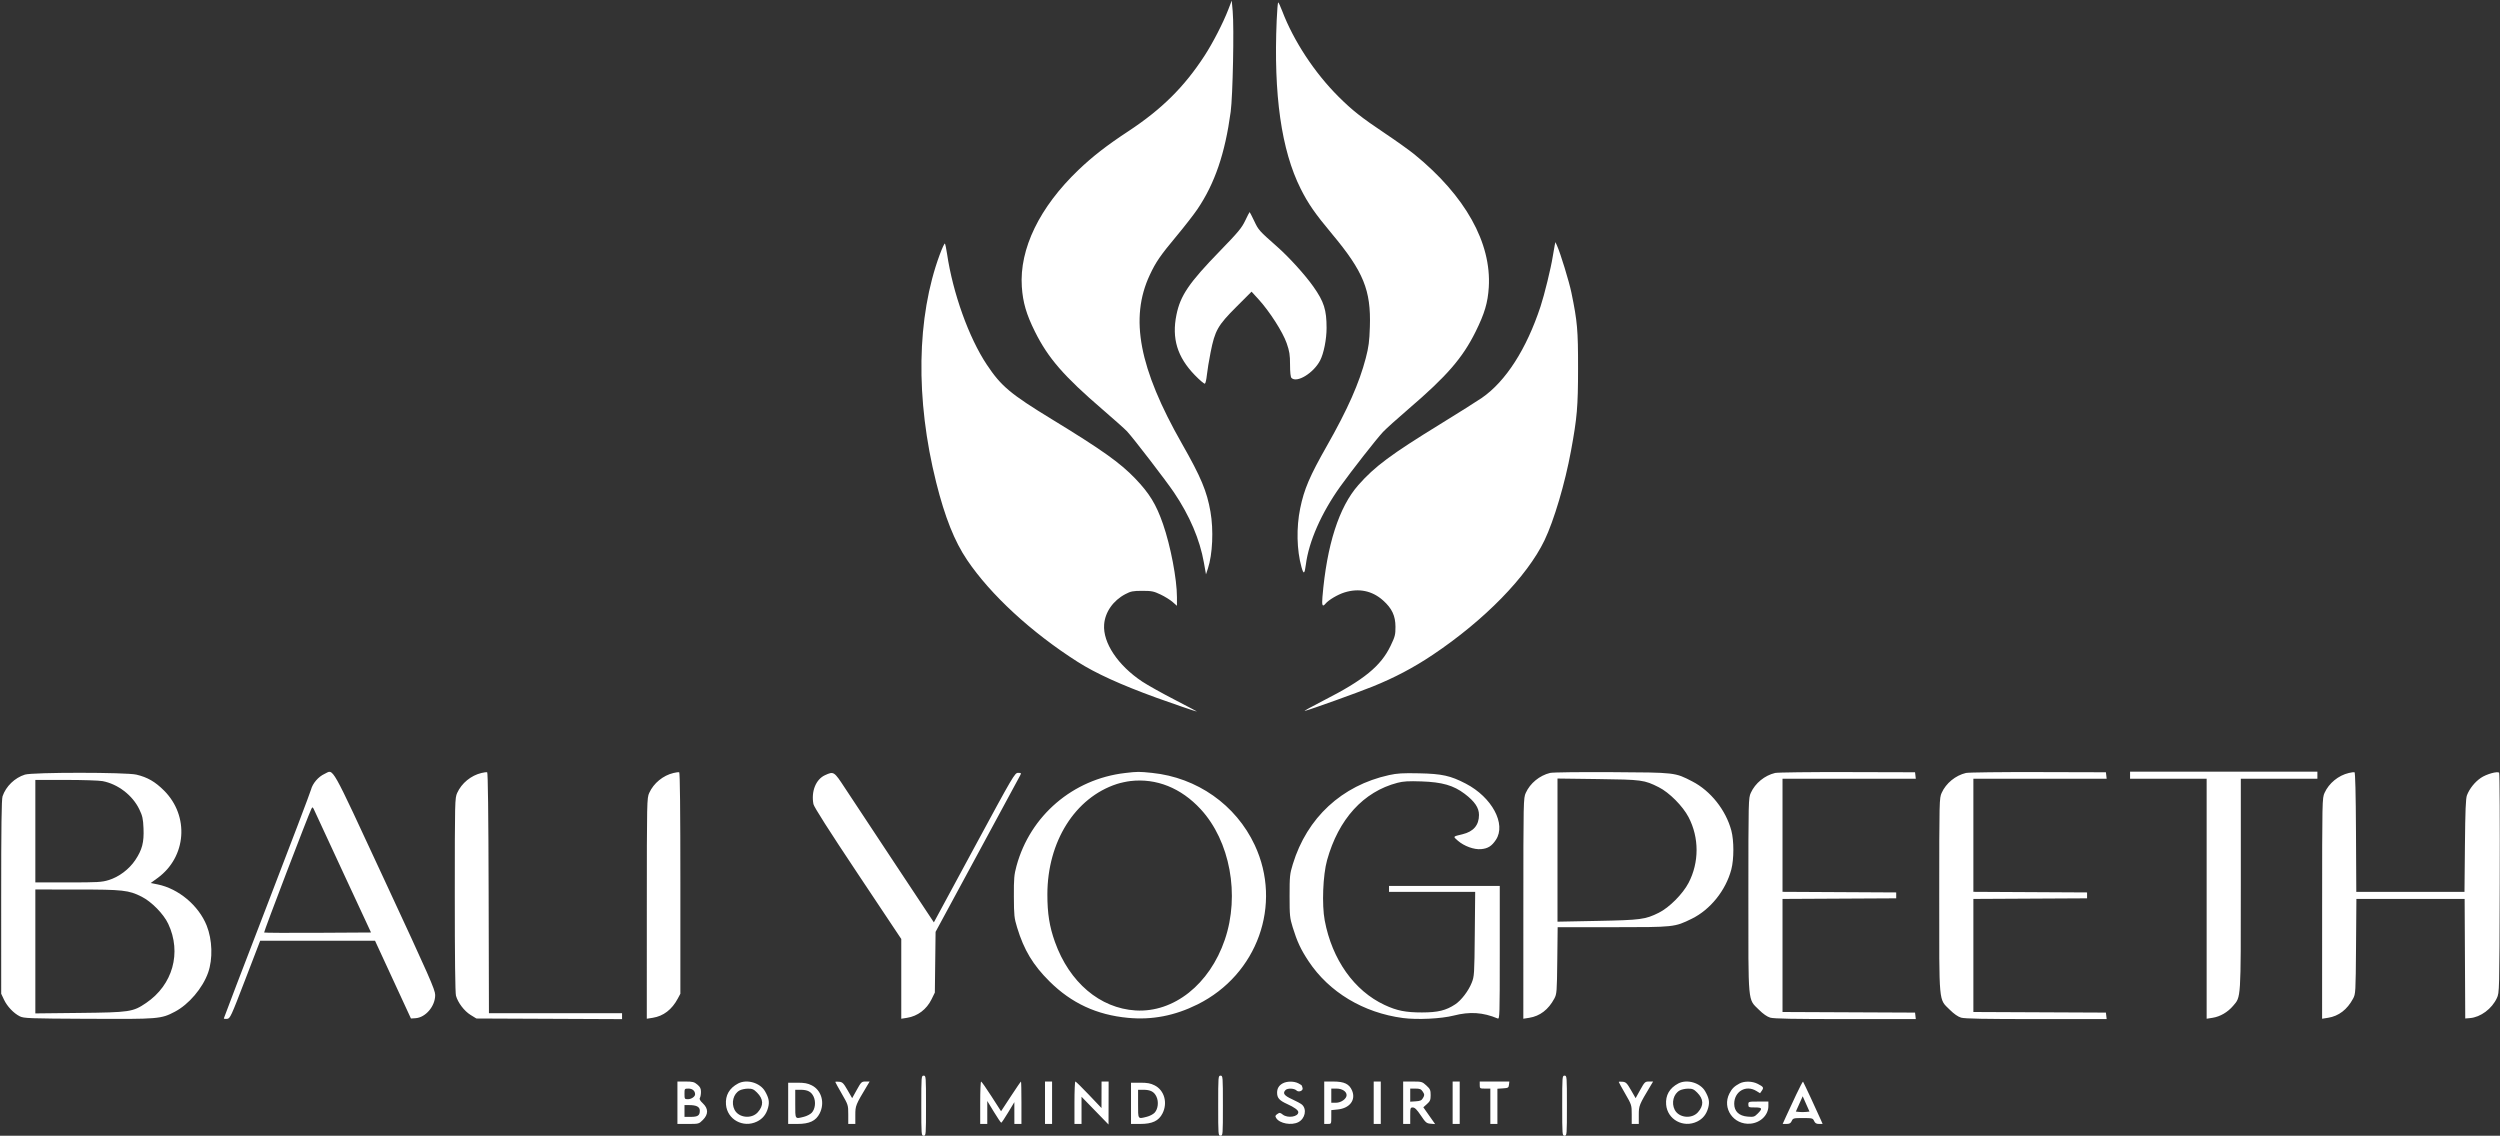
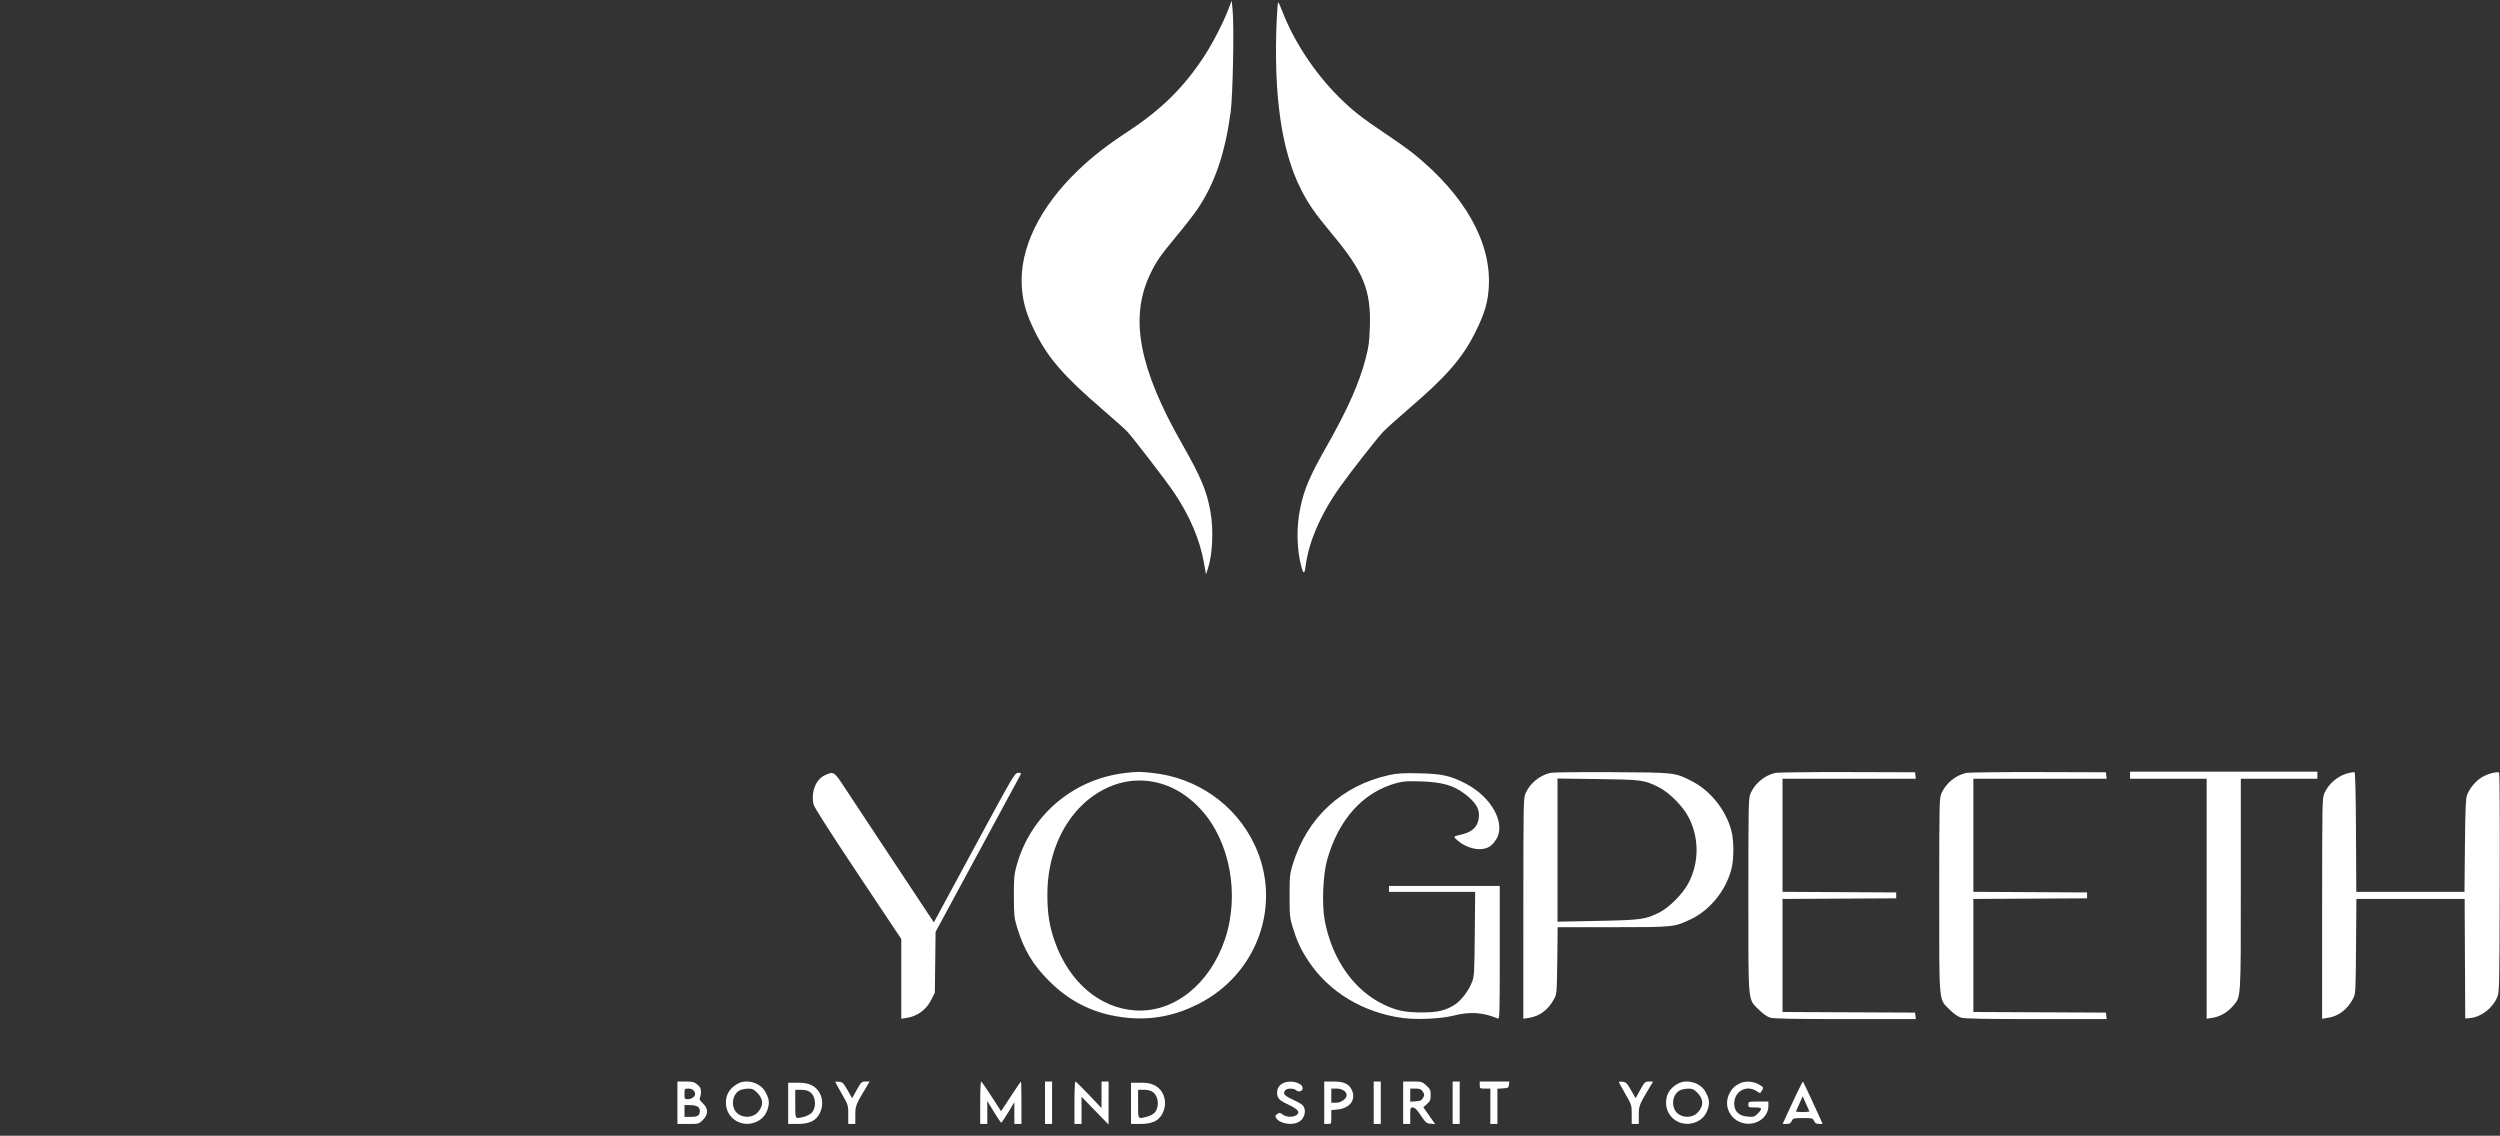
<svg xmlns="http://www.w3.org/2000/svg" width="2122" height="964" viewBox="0 0 2122 964" version="1.1">
  <rect x="0" y="0" width="2122" height="964" fill="#333333" stroke="none" />
  <path d="M 1042.611 8.003 C 1038.146 19.593, 1029.452 36.480, 1022.277 47.500 C 1005.072 73.924, 985.946 92.839, 957.531 111.532 C 939.438 123.434, 927.391 132.786, 915.464 144.188 C 882.339 175.856, 865.178 211.233, 867.327 243.419 C 868.217 256.745, 871.172 266.849, 878.465 281.500 C 889.656 303.983, 903.022 319.366, 936 347.717 C 945.625 355.992, 954.908 364.278, 956.629 366.131 C 962.072 371.992, 989.821 408.104, 996.493 418.010 C 1009.808 437.777, 1018.373 457.849, 1021.857 477.447 L 1023.644 487.500 1025.289 482.500 C 1029.243 470.475, 1030.166 449.949, 1027.452 434.385 C 1024.408 416.930, 1019.442 405.081, 1003.234 376.601 C 966.845 312.662, 958.728 270.116, 975.919 233.431 C 981.157 222.254, 984.735 217.058, 998.940 200 C 1005.581 192.025, 1013.446 181.900, 1016.416 177.500 C 1031.151 155.676, 1039.815 130.291, 1044.601 94.922 C 1046.407 81.576, 1047.570 23.482, 1046.310 9.503 L 1045.500 0.505 1042.611 8.003 M 1083.656 17.159 C 1080.919 80.395, 1087.603 127.440, 1103.970 160.133 C 1110.338 172.854, 1116.191 181.295, 1130.663 198.628 C 1157.336 230.575, 1163.754 246.331, 1162.745 277.385 C 1162.338 289.888, 1161.735 294.488, 1159.257 304 C 1153.744 325.154, 1143.901 347.395, 1126.464 378.101 C 1111.614 404.251, 1106.980 415.073, 1103.601 431.500 C 1100.255 447.770, 1100.673 466.869, 1104.693 481.343 C 1106.497 487.840, 1107.376 487.369, 1108.389 479.365 C 1110.882 459.659, 1121.619 435.294, 1137.697 412.855 C 1147.340 399.397, 1168.545 372.330, 1173.914 366.628 C 1176.436 363.949, 1186.150 355.196, 1195.500 347.178 C 1228.149 319.181, 1241.394 303.921, 1252.509 281.500 C 1260.114 266.159, 1262.844 256.969, 1263.673 243.924 C 1266.071 206.168, 1243.762 166.229, 1200.659 131.111 C 1196.347 127.598, 1185.097 119.556, 1175.659 113.240 C 1155.530 99.770, 1147.691 93.580, 1136.052 81.967 C 1115.788 61.749, 1098.055 34.786, 1088.413 9.531 C 1086.832 5.389, 1085.262 2, 1084.925 2 C 1084.588 2, 1084.017 8.822, 1083.656 17.159 M 955.002 656.127 C 910.730 661.251, 874.437 692.302, 862.814 735 C 860.787 742.444, 860.509 745.674, 860.576 761 C 860.646 777.002, 860.882 779.252, 863.332 787.284 C 869.165 806.408, 876.807 819.113, 890.865 833.056 C 909.459 851.497, 930.882 861.444, 957.392 863.944 C 977.937 865.882, 997.119 862.175, 1016.516 852.519 C 1067.312 827.232, 1088.642 767.739, 1065.004 717.273 C 1049.010 683.124, 1016.057 659.953, 977.919 656.040 C 966.675 654.886, 965.697 654.890, 955.002 656.127 M 1315.734 656.050 C 1306.747 658.258, 1298.785 664.790, 1295.077 673 C 1293.080 677.420, 1293.044 679.164, 1293.022 771.101 L 1293 864.701 1298.081 863.898 C 1307.105 862.472, 1314.308 856.945, 1319.298 847.616 C 1321.393 843.700, 1321.516 842.127, 1321.820 815.250 L 1322.139 787 1368.859 787 C 1421.284 787, 1421.346 786.993, 1435.966 779.835 C 1451.729 772.116, 1464.854 755.764, 1469.543 738 C 1471.845 729.280, 1471.857 713.557, 1469.567 705 C 1464.909 687.595, 1451.997 671.315, 1436.500 663.310 C 1421.605 655.615, 1422.454 655.713, 1368 655.402 C 1340.606 655.246, 1317.861 655.528, 1315.734 656.050 M 1506.734 656.084 C 1497.826 658.192, 1489.795 664.769, 1486.077 673 C 1484.087 677.405, 1484.043 679.226, 1484.022 759.572 C 1483.997 853.824, 1483.428 847.601, 1492.926 857.039 C 1496.551 860.642, 1499.939 863.001, 1502.616 863.789 C 1505.636 864.677, 1522.633 865, 1566.432 865 L 1626.133 865 1625.816 862.250 L 1625.500 859.500 1569.250 859.242 L 1513 858.983 1513 811.001 L 1513 763.019 1561.250 762.760 L 1609.500 762.500 1609.500 760 L 1609.500 757.500 1561.250 757.240 L 1513 756.981 1513 708.990 L 1513 661 1569.566 661 L 1626.133 661 1625.816 658.250 L 1625.500 655.500 1568 655.346 C 1536.375 655.262, 1508.806 655.594, 1506.734 656.084 M 1668.734 656.084 C 1659.826 658.192, 1651.795 664.769, 1648.077 673 C 1646.087 677.405, 1646.043 679.226, 1646.022 759.572 C 1645.997 853.824, 1645.428 847.601, 1654.926 857.039 C 1658.551 860.642, 1661.939 863.001, 1664.616 863.789 C 1667.636 864.677, 1684.633 865, 1728.432 865 L 1788.133 865 1787.816 862.250 L 1787.500 859.500 1731.250 859.242 L 1675 858.983 1675 811.001 L 1675 763.019 1723.250 762.760 L 1771.500 762.500 1771.500 760 L 1771.500 757.500 1723.250 757.240 L 1675 756.981 1675 708.990 L 1675 661 1731.566 661 L 1788.133 661 1787.816 658.250 L 1787.500 655.500 1730 655.346 C 1698.375 655.262, 1670.806 655.594, 1668.734 656.084 M 1808 658 L 1808 661 1840.500 661 L 1873 661 1873 762.851 L 1873 864.701 1878.081 863.898 C 1884.494 862.884, 1890.806 859.212, 1895.439 853.801 C 1902.223 845.874, 1902 849.394, 1902 750.318 L 1902 661 1934.500 661 L 1967 661 1967 658 L 1967 655 1887.500 655 L 1808 655 1808 658 M 1993.734 656.093 C 1984.848 658.174, 1976.797 664.763, 1973.077 673 C 1971.080 677.420, 1971.044 679.164, 1971.022 771.101 L 1971 864.701 1976.081 863.898 C 1985.105 862.472, 1992.308 856.945, 1997.298 847.616 C 1999.447 843.600, 1999.507 842.525, 1999.802 803.250 L 2000.105 763 2046.043 763 L 2091.982 763 2092.241 813.747 L 2092.500 864.493 2096.500 864.164 C 2105.530 863.421, 2115.135 856.269, 2119.351 847.149 C 2121.494 842.512, 2121.501 842.256, 2121.775 749.575 C 2121.926 698.466, 2121.701 656.311, 2121.275 655.896 C 2119.778 654.441, 2110.450 657.065, 2105.746 660.266 C 2100.641 663.739, 2096.139 669.365, 2093.957 675 C 2092.924 677.667, 2092.513 687.844, 2092.229 717.750 L 2091.856 757 2045.937 757 L 2000.018 757 1999.759 706.333 C 1999.592 673.587, 1999.146 655.586, 1998.500 655.439 C 1997.950 655.314, 1995.806 655.608, 1993.734 656.093 M 700.316 657.943 C 692.509 661.488, 688.407 671.694, 690.438 682.521 C 690.886 684.911, 703.626 704.908, 728.058 741.573 L 765 797.013 765 830.857 L 765 864.701 769.933 863.921 C 778.912 862.502, 786.491 856.774, 790.682 848.239 L 793.500 842.500 793.812 816.724 L 794.123 790.948 829.403 725.724 C 848.807 689.851, 865.220 659.487, 865.876 658.250 C 866.986 656.159, 866.865 656, 864.166 656 C 861.351 656, 860.205 657.955, 826.963 719.452 L 792.664 782.905 759.058 732.202 C 740.575 704.316, 721.700 675.763, 717.113 668.750 C 707.944 654.734, 707.713 654.585, 700.316 657.943 M 1179 657.904 C 1138.904 666.739, 1109.386 694.067, 1097.345 733.500 C 1094.783 741.892, 1094.597 743.717, 1094.597 760.500 C 1094.597 777.168, 1094.795 779.139, 1097.262 787.139 C 1101 799.256, 1104.164 806.017, 1110.732 815.917 C 1128.120 842.127, 1157.204 859.626, 1190.813 864.098 C 1202.926 865.710, 1223.378 864.715, 1234 861.997 C 1247.619 858.511, 1258.750 859.254, 1271.250 864.482 C 1272.905 865.174, 1273 862.131, 1273 808.607 L 1273 752 1226 752 L 1179 752 1179 754.500 L 1179 757 1215.568 757 L 1252.136 757 1251.794 792.750 C 1251.464 827.302, 1251.376 828.693, 1249.154 834.252 C 1246.392 841.162, 1240.328 849.093, 1235.223 852.471 C 1227.342 857.687, 1220.536 859.349, 1207 859.362 C 1193.134 859.376, 1185.707 857.894, 1175.270 853.028 C 1149.444 840.988, 1130.676 814.504, 1124.422 781.275 C 1121.909 767.919, 1122.891 742.787, 1126.422 730.106 C 1136.144 695.197, 1157.253 671.997, 1186.169 664.443 C 1191.138 663.144, 1195.512 662.890, 1206.500 663.261 C 1224.114 663.856, 1233.740 666.617, 1243.213 673.793 C 1251.737 680.251, 1255.389 685.648, 1255.368 691.754 C 1255.338 700.420, 1250.669 705.882, 1241.395 708.102 C 1232.995 710.112, 1233.166 709.877, 1237.397 713.568 C 1242.743 718.230, 1251.222 721.304, 1257.193 720.744 C 1262.990 720.201, 1266.198 718.170, 1269.752 712.795 C 1278.587 699.431, 1266.386 676.707, 1244.169 665.149 C 1231.152 658.376, 1224.022 656.802, 1204.500 656.390 C 1190.608 656.096, 1185.946 656.373, 1179 657.904 M 1322 721.572 L 1322 782.324 1355.779 781.665 C 1392.758 780.943, 1396.495 780.447, 1408 774.739 C 1416.849 770.349, 1428.325 758.830, 1433.248 749.397 C 1442.326 732.001, 1442.326 710.999, 1433.248 693.603 C 1428.350 684.219, 1416.865 672.674, 1407.992 668.216 C 1395.611 661.996, 1393.805 661.753, 1356.250 661.266 L 1322 660.821 1322 721.572 M 959.500 662.958 C 956.200 663.344, 951.025 664.468, 948 665.454 C 912.548 677.009, 889.056 714.311, 889.013 759.119 C 888.997 775.379, 890.756 786.439, 895.444 799.555 C 907.689 833.813, 933.616 855.827, 963.898 857.674 C 996.297 859.650, 1026.719 835.522, 1039.630 797.610 C 1052.551 759.666, 1044.065 713.841, 1019.112 686.821 C 1002.456 668.785, 981.465 660.382, 959.500 662.958 M 575 936 L 575 954 584.100 954 C 593.116 954, 593.232 953.968, 596.600 950.600 C 601.353 945.847, 601.351 941.010, 596.594 936.524 C 594.171 934.239, 593.446 932.907, 594.079 931.906 C 594.569 931.133, 594.976 928.853, 594.985 926.839 C 594.997 923.968, 594.336 922.619, 591.923 920.589 C 589.262 918.349, 587.913 918, 581.923 918 L 575 918 575 936 M 626.500 919.665 C 619.068 923.592, 615.562 929.707, 616.217 937.602 C 617.266 950.255, 630.793 957.667, 642.494 952.003 C 647.381 949.637, 650.432 945.824, 651.951 940.183 C 653.250 935.356, 652.637 932.032, 649.396 926.346 C 645.234 919.044, 633.923 915.743, 626.500 919.665 M 709 918.357 C 709 918.624, 711.475 923.128, 714.500 928.368 C 719.923 937.760, 720 938.007, 720 945.947 L 720 954 723 954 L 726 954 726 946.424 C 726 938.456, 726.219 937.915, 736.214 921.250 L 738.163 918 734.658 918 C 731.352 918, 730.931 918.401, 727.235 925.064 L 723.317 932.127 719.401 925.314 C 715.967 919.339, 715.086 918.461, 712.242 918.187 C 710.459 918.014, 709 918.091, 709 918.357 M 832 936 L 832 954 835 954 L 838 954 838 944.257 L 838 934.514 843.620 943.757 C 846.712 948.841, 849.524 952.986, 849.870 952.969 C 850.217 952.951, 852.858 949.014, 855.739 944.219 L 860.979 935.500 860.989 944.750 L 861 954 864 954 L 867 954 867 936 C 867 926.100, 866.826 918, 866.614 918 C 866.401 918, 862.509 923.677, 857.964 930.615 L 849.700 943.231 841.600 930.628 C 837.145 923.696, 833.163 918.019, 832.750 918.012 C 832.337 918.006, 832 926.100, 832 936 M 887 936 L 887 954 890 954 L 893 954 893 936 L 893 918 890 918 L 887 918 887 936 M 912 936 L 912 954 915 954 L 918 954 918 942.456 L 918 930.913 929.461 942.706 L 940.922 954.500 940.961 936.250 L 941 918 938 918 L 935 918 934.972 929.250 L 934.943 940.500 924.222 929.213 C 918.325 923.005, 913.163 917.942, 912.750 917.963 C 912.337 917.983, 912 926.100, 912 936 M 1088.775 919.559 C 1085.548 921.310, 1084 923.885, 1084 927.500 C 1084 931.927, 1085.914 934.087, 1092.478 937.063 C 1098.658 939.865, 1102 942.300, 1102 944 C 1102 947.967, 1093.002 949.362, 1088.788 946.048 C 1086.545 944.284, 1086.102 944.240, 1084.172 945.592 C 1082.360 946.861, 1082.222 947.383, 1083.259 949.044 C 1086.131 953.642, 1096.218 955.490, 1102.033 952.483 C 1107.787 949.507, 1109.459 941.535, 1105.148 937.634 C 1104.191 936.768, 1100.392 934.692, 1096.704 933.020 C 1089.923 929.945, 1088.490 927.910, 1091.200 925.200 C 1092.902 923.498, 1098.569 923.712, 1100.405 925.548 C 1102.353 927.496, 1106.494 925.730, 1105.578 923.342 C 1105.260 922.514, 1105 921.660, 1105 921.444 C 1105 921.228, 1103.672 920.365, 1102.050 919.526 C 1098.348 917.612, 1092.336 917.627, 1088.775 919.559 M 1124 936 L 1124 954 1127 954 C 1129.992 954, 1130 953.984, 1130 948.140 L 1130 942.280 1135.493 941.713 C 1145.666 940.663, 1150.981 933.677, 1147.658 925.724 C 1145.300 920.080, 1141.031 918.008, 1131.750 918.004 L 1124 918 1124 936 M 1166 936 L 1166 954 1169 954 L 1172 954 1172 936 L 1172 918 1169 918 L 1166 918 1166 936 M 1191 936 L 1191 954 1194 954 L 1197 954 1197 947 C 1197 940.397, 1197.128 940.002, 1199.250 940.035 C 1200.895 940.061, 1202.709 941.875, 1206 946.785 C 1210.100 952.904, 1210.839 953.528, 1214.321 953.815 L 1218.143 954.129 1213.133 946.995 L 1208.123 939.862 1211.228 937.087 C 1213.887 934.712, 1214.333 933.621, 1214.333 929.503 C 1214.333 925.246, 1213.914 924.309, 1210.681 921.347 C 1207.175 918.133, 1206.710 918, 1199.015 918 L 1191 918 1191 936 M 1233 936 L 1233 954 1236 954 L 1239 954 1239 936 L 1239 918 1236 918 L 1233 918 1233 936 M 1256 921 C 1256 923.889, 1256.167 924, 1260.500 924 L 1265 924 1265 939 L 1265 954 1268 954 L 1271 954 1271 939.055 L 1271 924.110 1275.750 923.805 C 1280.100 923.526, 1280.527 923.268, 1280.816 920.750 L 1281.133 918 1268.566 918 L 1256 918 1256 921 M 1374 918.357 C 1374 918.624, 1376.475 923.128, 1379.500 928.368 C 1384.923 937.760, 1385 938.007, 1385 945.947 L 1385 954 1388 954 L 1391 954 1391 946.424 C 1391 938.456, 1391.219 937.915, 1401.214 921.250 L 1403.163 918 1399.658 918 C 1396.352 918, 1395.931 918.401, 1392.235 925.064 L 1388.317 932.127 1384.401 925.314 C 1380.967 919.339, 1380.086 918.461, 1377.242 918.187 C 1375.459 918.014, 1374 918.091, 1374 918.357 M 1424.500 919.665 C 1417.068 923.592, 1413.562 929.707, 1414.217 937.602 C 1415.266 950.255, 1428.793 957.667, 1440.494 952.003 C 1445.381 949.637, 1448.432 945.824, 1449.951 940.183 C 1451.250 935.356, 1450.637 932.032, 1447.396 926.346 C 1443.234 919.044, 1431.923 915.743, 1424.500 919.665 M 1476.500 919.665 C 1472.091 921.995, 1470.013 924.058, 1467.894 928.210 C 1461.509 940.720, 1471.435 954.958, 1485.716 953.774 C 1494.251 953.066, 1501 946.477, 1501 938.852 L 1501 935 1492.500 935 C 1484.100 935, 1484 935.029, 1484 937.500 C 1484 939.864, 1484.300 940, 1489.500 940 C 1495.852 940, 1496.270 940.884, 1491.957 945.197 C 1489.130 948.024, 1488.514 948.207, 1483.289 947.774 C 1476.060 947.175, 1472 943.276, 1472 936.935 C 1472 926.430, 1481.931 920.612, 1490.717 925.969 L 1493.935 927.931 1495.426 925.803 C 1497.271 923.168, 1496.864 922.481, 1491.972 919.986 C 1487.321 917.613, 1480.646 917.475, 1476.500 919.665 M 1524.608 929.138 C 1521.635 935.440, 1517.836 943.612, 1516.164 947.298 L 1513.125 954 1516.402 954 C 1518.927 954, 1519.940 953.426, 1520.818 951.500 C 1521.901 949.123, 1522.370 949, 1530.318 949 C 1538.266 949, 1538.735 949.123, 1539.818 951.500 C 1540.669 953.367, 1541.725 954, 1543.992 954 L 1547.027 954 1545.624 950.750 C 1542.973 944.608, 1530.814 918.500, 1530.413 918.090 C 1530.193 917.864, 1527.580 922.835, 1524.608 929.138 M 669 936.500 L 669 954 676.788 954 C 687.083 954, 692.529 951.426, 695.750 945.038 C 700.289 936.037, 697.291 925.412, 689.038 921.250 C 685.550 919.491, 682.876 919, 676.788 919 L 669 919 669 936.500 M 960 936.500 L 960 954 967.788 954 C 978.083 954, 983.529 951.426, 986.750 945.038 C 991.289 936.037, 988.291 925.412, 980.038 921.250 C 976.550 919.491, 973.876 919, 967.788 919 L 960 919 960 936.500 M 581 928.500 C 581 932.809, 581.124 933, 583.929 933 C 586.804 933, 590 930.822, 590 928.863 C 590 925.967, 587.761 924, 584.465 924 C 581.025 924, 581 924.033, 581 928.500 M 627.763 925.565 C 622.459 928.443, 620.473 936.146, 623.517 942.033 C 627.045 948.855, 637.929 950.002, 643.197 944.106 C 648.325 938.366, 648.112 932.912, 642.541 927.341 C 639.756 924.556, 638.477 924.007, 634.850 924.040 C 632.457 924.062, 629.268 924.748, 627.763 925.565 M 1130 930 L 1130 936 1134.045 936 C 1138.338 936, 1143 932.639, 1143 929.545 C 1143 926.464, 1139.224 924, 1134.500 924 L 1130 924 1130 930 M 1197 929.555 L 1197 935.110 1201.718 934.805 C 1205.611 934.553, 1206.693 934.040, 1207.908 931.865 C 1209.228 929.505, 1209.203 928.958, 1207.667 926.615 C 1206.242 924.440, 1205.201 924, 1201.477 924 L 1197 924 1197 929.555 M 1425.763 925.565 C 1420.459 928.443, 1418.473 936.146, 1421.517 942.033 C 1425.045 948.855, 1435.929 950.002, 1441.197 944.106 C 1446.325 938.366, 1446.112 932.912, 1440.541 927.341 C 1437.756 924.556, 1436.477 924.007, 1432.850 924.040 C 1430.457 924.062, 1427.268 924.748, 1425.763 925.565 M 675 937 C 675 950.400, 674.640 949.875, 682.475 947.902 C 684.873 947.298, 687.809 945.767, 689 944.500 C 691.958 941.351, 692.661 935.194, 690.565 930.778 C 688.588 926.611, 685.489 925, 679.453 925 L 675 925 675 937 M 966 937 C 966 950.400, 965.640 949.875, 973.475 947.902 C 975.873 947.298, 978.809 945.767, 980 944.500 C 982.958 941.351, 983.661 935.194, 981.565 930.778 C 979.588 926.611, 976.489 925, 970.453 925 L 966 925 966 937 M 1527.217 937.004 L 1524.308 943.500 1527.154 943.813 C 1528.719 943.986, 1531.326 943.986, 1532.947 943.813 L 1535.894 943.500 1533.010 937.004 L 1530.127 930.509 1527.217 937.004 M 581 943 L 581 948 586.300 948 C 592.295 948, 594 946.843, 594 942.775 C 594 939.479, 591.192 938, 584.935 938 L 581 938 581 943" stroke="none" fill="#ffffff" fill-rule="evenodd" />
-   <path d="M 1056.943 187.247 C 1053.979 193.486, 1050.993 197.076, 1035.467 213.063 C 1009.198 240.114, 1001.897 250.827, 998.567 267.208 C 994.484 287.293, 999.268 303.032, 1014.117 318.367 C 1018.323 322.711, 1022.203 325.992, 1022.741 325.660 C 1023.278 325.328, 1024.024 322.006, 1024.399 318.278 C 1024.773 314.550, 1026.197 305.875, 1027.564 299 C 1031.243 280.488, 1033.652 276.235, 1049.340 260.547 L 1062.323 247.563 1068.237 254.032 C 1077.546 264.215, 1088.802 281.771, 1092.106 291.261 C 1094.519 298.196, 1094.975 301.090, 1094.987 309.550 C 1094.995 316.017, 1095.428 320.028, 1096.200 320.800 C 1100.751 325.351, 1114.994 316.647, 1120.537 305.928 C 1123.611 299.984, 1126 287.941, 1126 278.389 C 1126 262.971, 1123.810 256.098, 1114.833 243.345 C 1107.793 233.346, 1094.181 218.336, 1084 209.347 C 1068.589 195.741, 1068.276 195.390, 1064.547 187.532 C 1062.581 183.390, 1060.841 180, 1060.680 180 C 1060.518 180, 1058.837 183.261, 1056.943 187.247 M 797.643 216.142 C 778.012 269.225, 776.932 338.773, 794.640 409.500 C 802.044 439.072, 810.160 459.436, 820.864 475.298 C 840.801 504.844, 875.388 536.729, 914.613 561.726 C 929.968 571.510, 951.277 581.223, 981.500 592.213 C 994.608 596.979, 1015.183 604.008, 1015.953 603.982 C 1016.254 603.971, 1007.725 599.435, 997 593.901 C 986.275 588.366, 973.900 581.444, 969.500 578.517 C 948.897 564.813, 936.065 545.604, 937.183 530.140 C 937.946 519.597, 944.810 509.758, 955.216 504.293 C 959.849 501.860, 961.609 501.517, 969.500 501.509 C 977.503 501.501, 979.225 501.844, 985.047 504.603 C 988.648 506.309, 993.261 509.168, 995.297 510.956 L 999 514.207 998.995 506.854 C 998.986 491.599, 993.617 463.433, 987.177 444.851 C 981.372 428.103, 975.703 418.818, 963.531 406.126 C 950.778 392.828, 935.269 381.803, 893 355.989 C 857.566 334.350, 849.766 327.804, 837.572 309.479 C 822.355 286.610, 808.810 248.841, 803.861 215.479 C 803.210 211.091, 802.389 207.161, 802.037 206.748 C 801.684 206.334, 799.707 210.562, 797.643 216.142 M 1319.672 208 C 1319.352 209.375, 1318.565 213.875, 1317.924 218 C 1316.464 227.387, 1310.912 250.081, 1307.648 260 C 1295.726 296.235, 1278.107 323.705, 1257.800 337.718 C 1253.785 340.489, 1237.900 350.504, 1222.500 359.974 C 1180.535 385.781, 1166.863 395.953, 1152.971 411.703 C 1136.510 430.366, 1126.192 462.538, 1122.486 506.750 C 1121.874 514.062, 1122.523 515.485, 1125.070 512.416 C 1127.717 509.227, 1135.452 504.649, 1141.240 502.848 C 1153.437 499.052, 1164.812 501.429, 1174.007 509.696 C 1181.522 516.453, 1184.443 522.678, 1184.475 532 C 1184.498 538.769, 1184.095 540.343, 1180.346 548.146 C 1172.062 565.387, 1157.735 577.092, 1123.633 594.478 C 1113.256 599.768, 1106.056 603.785, 1107.633 603.404 C 1112.484 602.231, 1151.782 588.102, 1165 582.779 C 1183.581 575.295, 1199.768 566.762, 1216 555.893 C 1260.083 526.374, 1296.141 489.452, 1310.952 458.667 C 1319.007 441.925, 1328.392 410.249, 1333.452 382.724 C 1338.664 354.376, 1339.425 345.471, 1339.454 312.500 C 1339.483 279.988, 1338.868 272.993, 1333.833 248.500 C 1331.896 239.078, 1324.560 215.089, 1321.601 208.500 L 1320.253 205.500 1319.672 208 M 275.491 656.865 C 270.233 659.254, 265.354 664.925, 263.988 670.237 C 263.384 672.582, 246.490 717.061, 226.445 769.080 C 206.400 821.100, 190 863.992, 190 864.397 C 190 864.802, 191.231 864.990, 192.735 864.816 C 195.352 864.514, 196.021 863.068, 208.156 831.500 L 220.842 798.500 269.583 798.500 L 318.323 798.500 333.565 831.500 L 348.807 864.500 352.653 864.256 C 361.261 863.710, 369.470 854.014, 369.380 844.500 C 369.337 840.059, 364.540 829.185, 326.474 747.250 C 279.371 645.862, 283.520 653.218, 275.491 656.865 M 408.734 656.093 C 399.848 658.174, 391.797 664.763, 388.077 673 C 386.087 677.406, 386.044 679.220, 386.028 759.500 C 386.017 812.294, 386.375 842.810, 387.033 845.177 C 388.669 851.071, 394.074 858.180, 399.421 861.471 L 404.342 864.500 466.171 864.772 L 528 865.044 528 862.522 L 528 860 471.505 860 L 415.009 860 414.755 757.833 C 414.587 690.749, 414.157 655.588, 413.500 655.439 C 412.950 655.314, 410.806 655.608, 408.734 656.093 M 571.734 656.093 C 562.848 658.174, 554.797 664.763, 551.077 673 C 549.080 677.420, 549.044 679.164, 549.022 771.101 L 549 864.701 554.081 863.898 C 563.105 862.472, 570.308 856.945, 575.298 847.616 L 577.500 843.500 577.500 749.584 C 577.500 687.791, 577.158 655.589, 576.500 655.439 C 575.950 655.314, 573.806 655.608, 571.734 656.093 M 21.173 657.484 C 12.513 660.187, 5.051 667.414, 2.159 675.899 C 1.317 678.368, 1.003 701.772, 1.010 761.399 L 1.020 843.500 3.378 848.500 C 6.102 854.277, 11.610 860.076, 16.850 862.684 C 20.220 864.361, 24.662 864.521, 74.737 864.775 C 134.807 865.079, 136.622 864.931, 148.397 858.764 C 160.237 852.563, 172.003 838.745, 176.643 825.594 C 180.753 813.946, 180.252 797.628, 175.416 785.585 C 168.579 768.562, 151.540 754.276, 133.790 750.683 L 127.936 749.498 133.752 745.263 C 158.296 727.389, 160.870 692.663, 139.252 671.045 C 131.724 663.517, 125.127 659.714, 115.769 657.508 C 107.040 655.450, 27.756 655.430, 21.173 657.484 M 30 705.500 L 30 749 57.895 749 C 83.014 749, 86.437 748.800, 92.299 746.989 C 101.039 744.290, 109.616 737.825, 114.844 729.996 C 120.683 721.251, 122.317 714.950, 121.811 703.113 C 121.459 694.865, 120.952 692.568, 118.240 686.940 C 112.482 674.989, 100.088 665.482, 87.040 663.008 C 84.118 662.453, 70.088 662, 55.864 662 L 30 662 30 705.500 M 264.327 686.500 C 261.897 691.232, 223.741 791.074, 224.190 791.524 C 224.464 791.797, 244.991 791.903, 269.806 791.760 L 314.925 791.500 291.910 742 C 279.252 714.775, 268.099 690.700, 267.125 688.500 C 265.504 684.839, 265.267 684.670, 264.327 686.500 M 30 807.591 L 30 860.183 67.750 859.769 C 110.243 859.302, 112.774 858.923, 123.981 851.343 C 146.659 836.004, 154.327 808.607, 142.789 784.136 C 138.816 775.707, 128.638 765.344, 120.122 761.054 C 109.237 755.572, 104.373 755.037, 65.250 755.017 L 30 755 30 807.591 M 782 938.500 C 782 963.333, 782.052 964, 784 964 C 785.948 964, 786 963.333, 786 938.500 C 786 913.667, 785.948 913, 784 913 C 782.052 913, 782 913.667, 782 938.500 M 1034 938.500 C 1034 963.333, 1034.052 964, 1036 964 C 1037.948 964, 1038 963.333, 1038 938.500 C 1038 913.667, 1037.948 913, 1036 913 C 1034.052 913, 1034 913.667, 1034 938.500 M 1326 938.500 C 1326 963.333, 1326.052 964, 1328 964 C 1329.948 964, 1330 963.333, 1330 938.500 C 1330 913.667, 1329.948 913, 1328 913 C 1326.052 913, 1326 913.667, 1326 938.500" stroke="none" fill="#ffffff" fill-rule="evenodd" />
</svg>